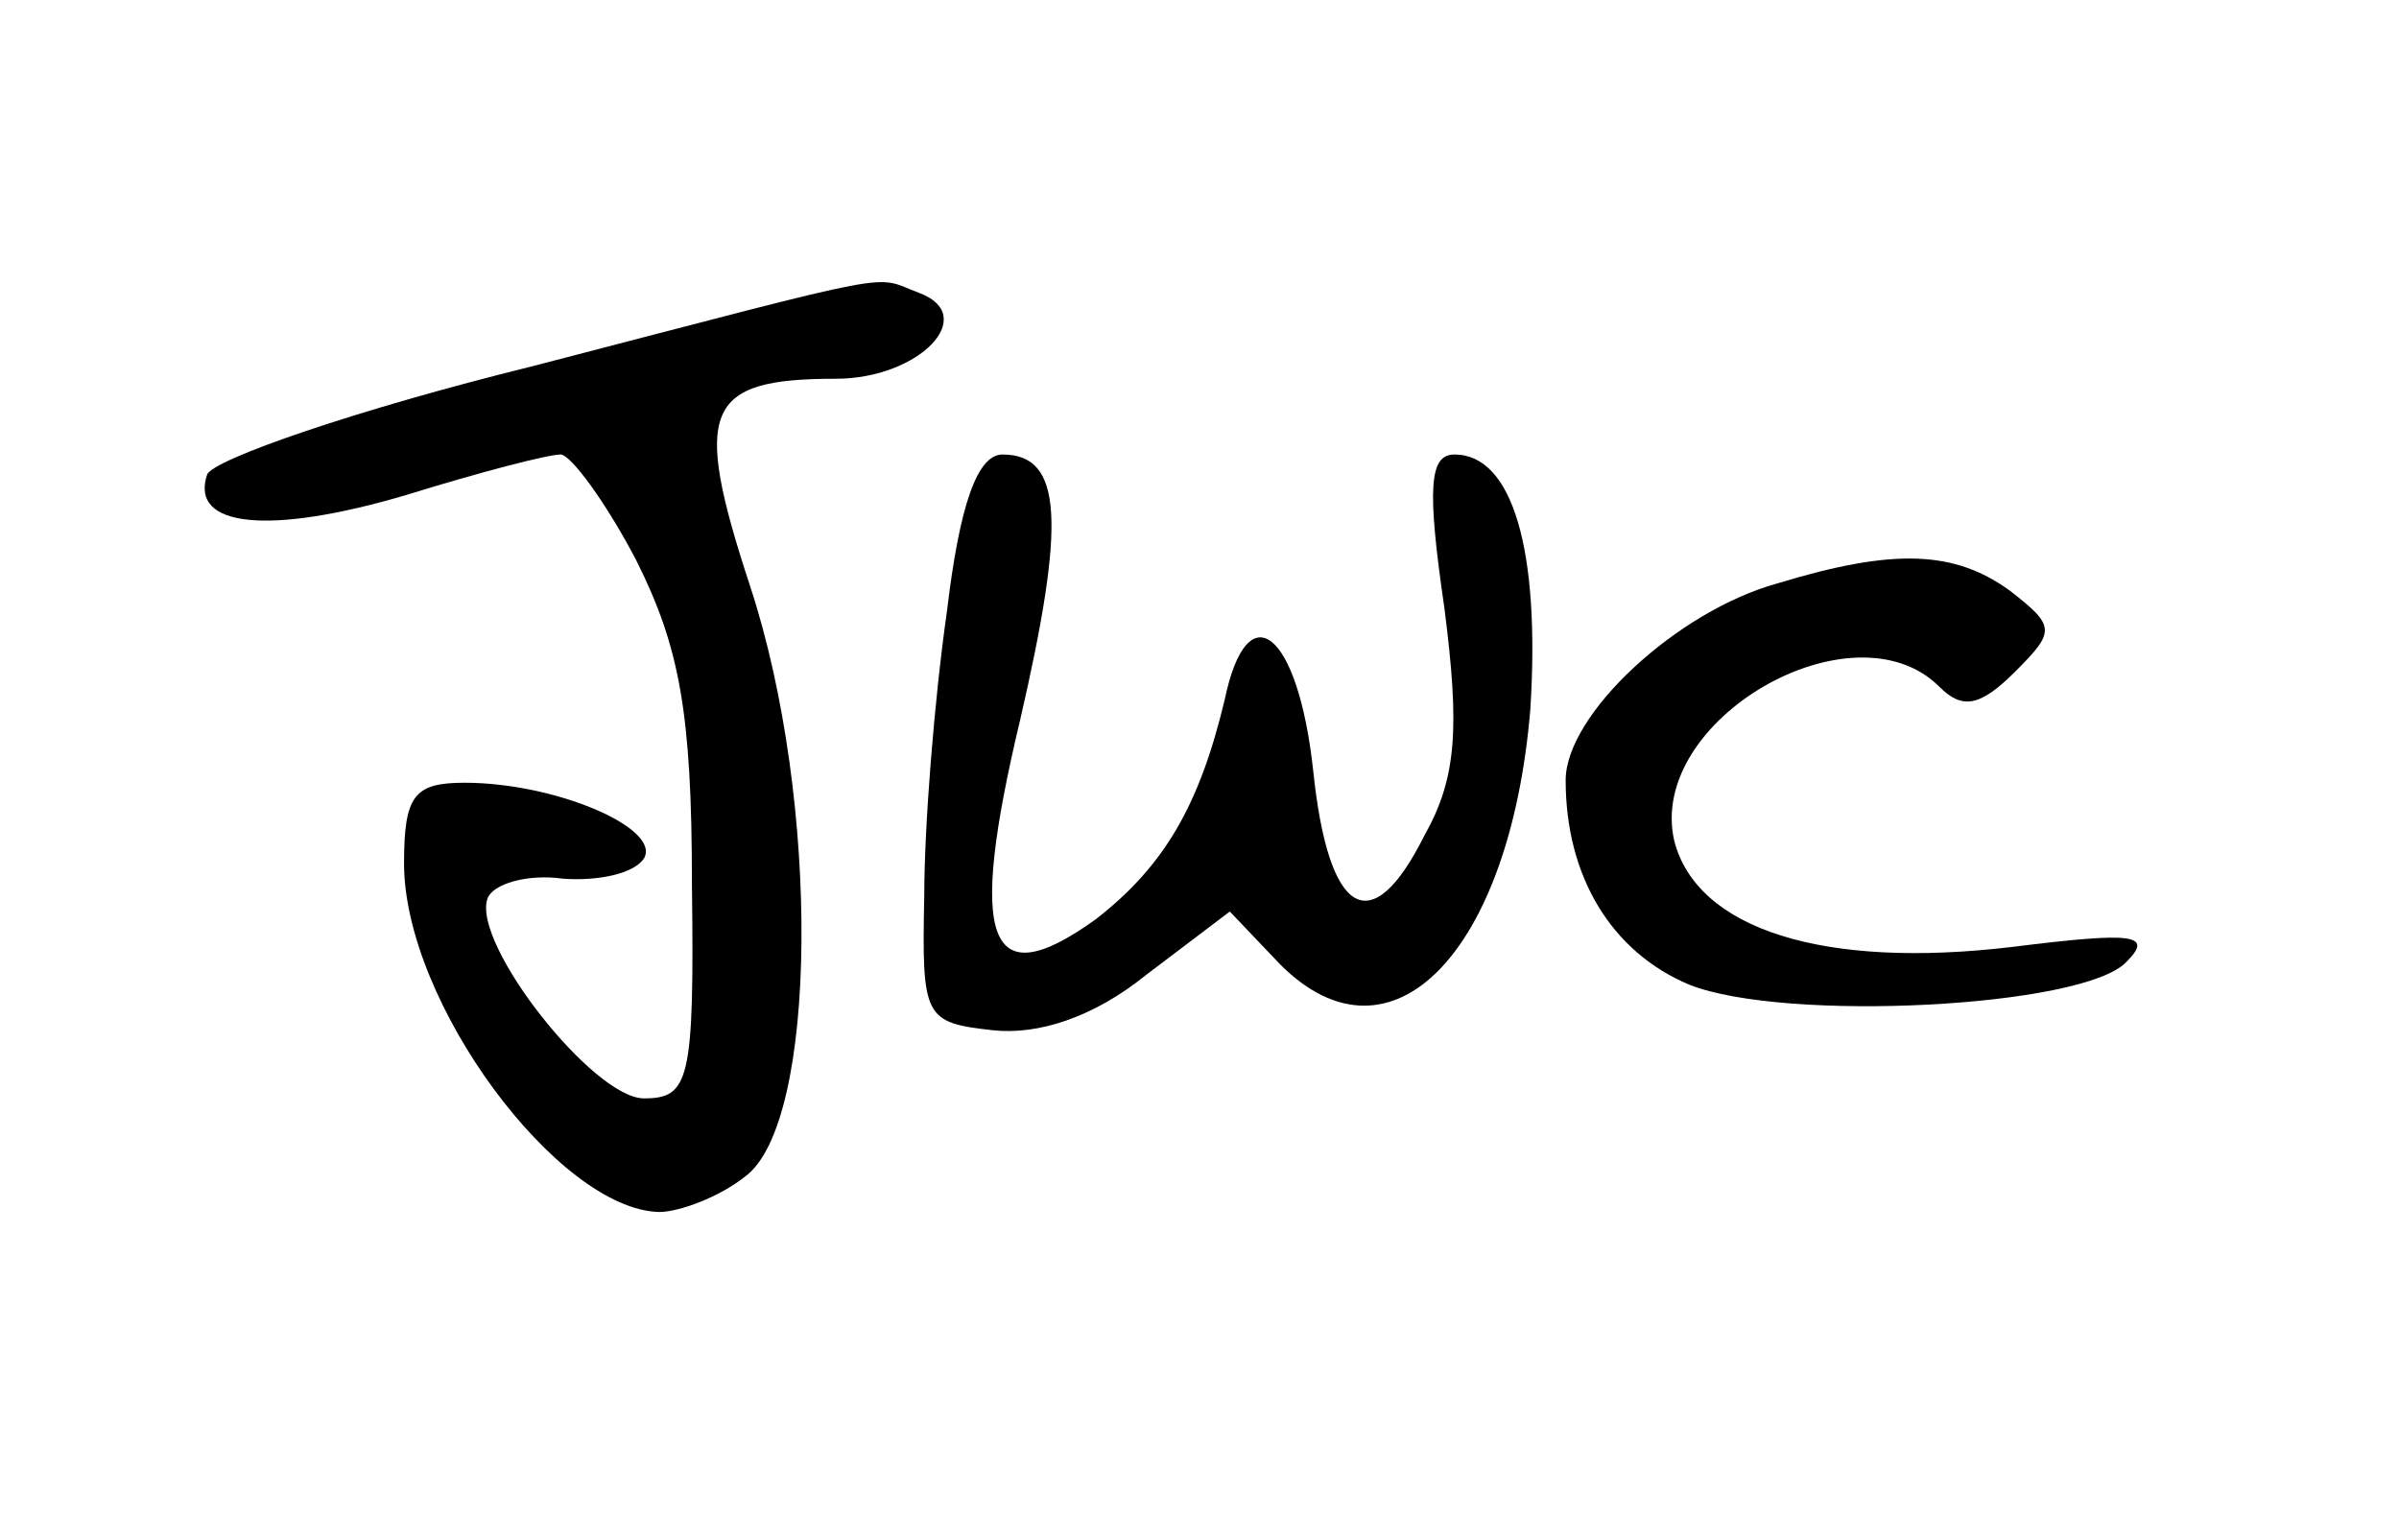
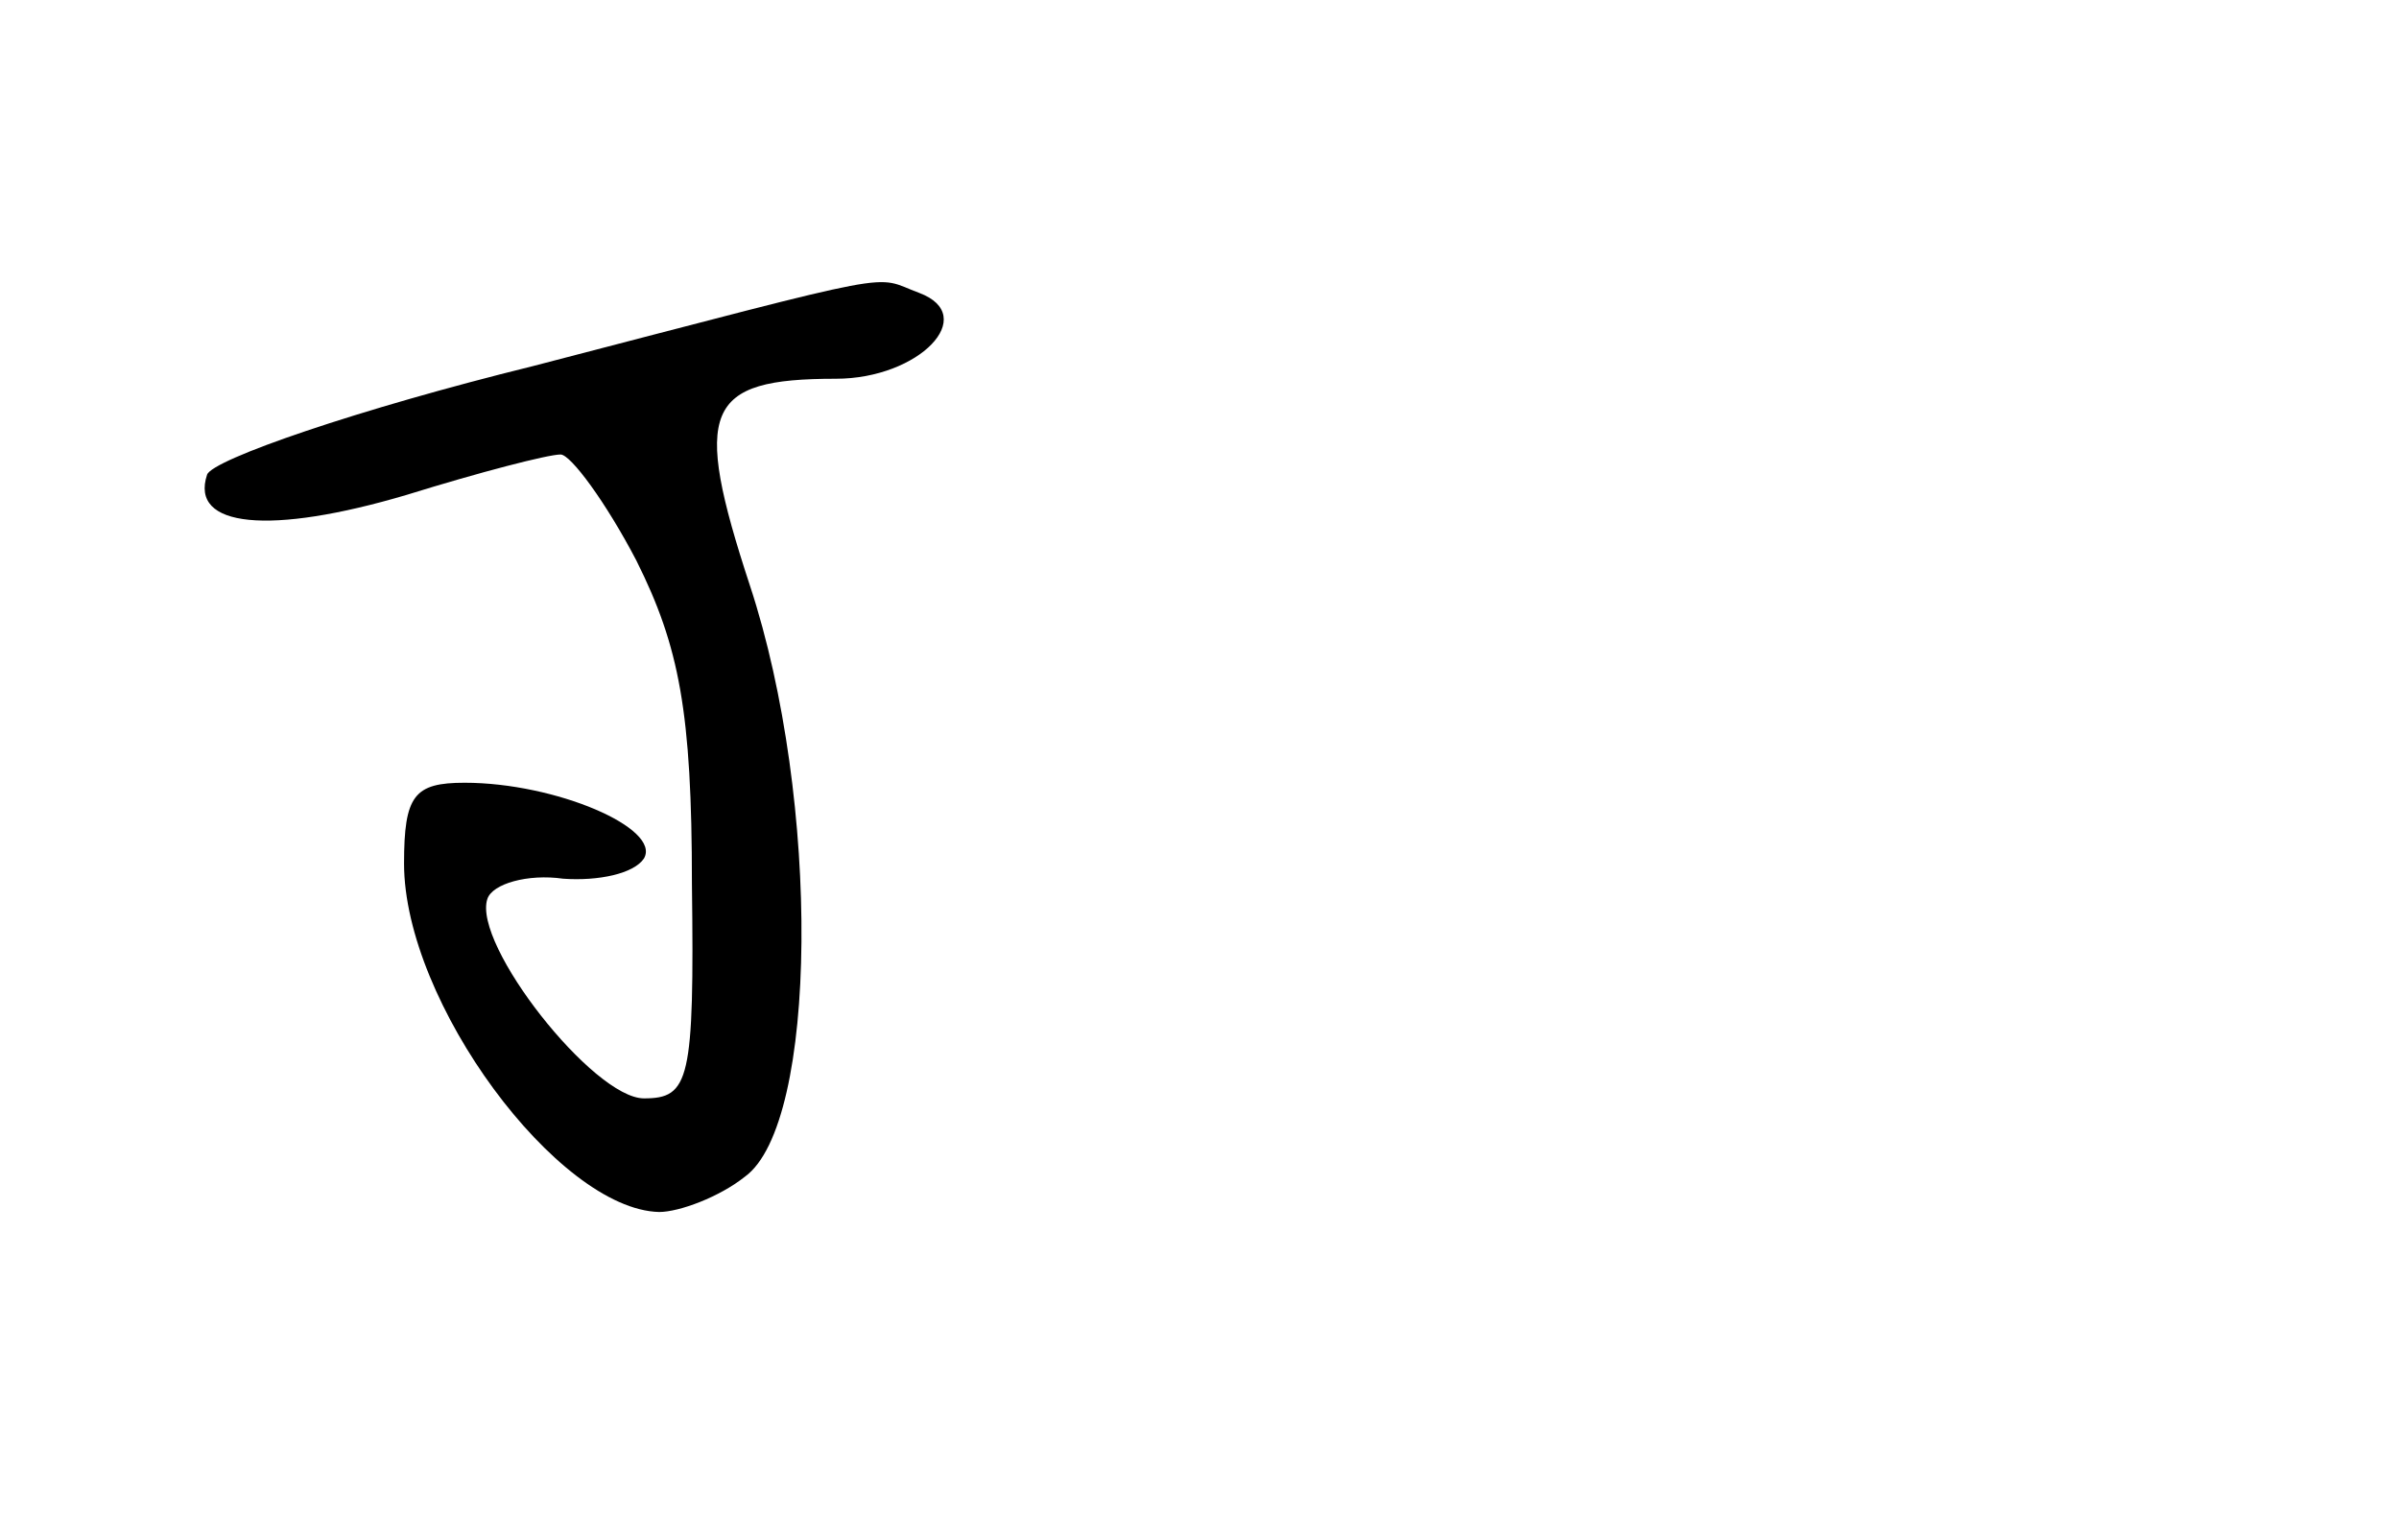
<svg xmlns="http://www.w3.org/2000/svg" version="1.0" width="95pt" height="61pt" viewBox="0 0 95 61" preserveAspectRatio="xMidYMid meet">
  <g transform="translate(0,61) scale(0.1,-0.1)" fill="#000000" stroke="none">
    <path d="M211 465 c-69 -17 -127 -37 -129 -43 -7 -21 25 -24 79 -8 29 9 56 16 61 16 4 0 18 -19 30 -42 17 -34 22 -60 22 -128 1 -78 -1 -85 -19 -85 -20 0 -68 61 -62 79 2 6 16 10 30 8 14 -1 28 2 32 8 7 12 -35 30 -71 30 -20 0 -24 -5 -24 -32 0 -55 61 -137 101 -138 8 0 24 6 34 14 29 21 30 149 2 234 -23 70 -18 82 34 82 33 0 57 25 33 34 -19 7 -3 10 -153 -29z" />
-     <path d="M375 368 c-5 -35 -9 -85 -9 -113 -1 -48 0 -50 27 -53 18 -2 40 5 61 22 l33 25 20 -21 c44 -44 91 5 99 101 4 63 -7 101 -30 101 -10 0 -11 -13 -4 -61 6 -47 5 -67 -8 -90 -21 -42 -38 -32 -44 26 -6 55 -26 71 -35 28 -10 -42 -24 -66 -51 -87 -43 -31 -51 -9 -30 79 18 78 17 105 -7 105 -10 0 -17 -20 -22 -62z" />
-     <path d="M704 379 c-40 -11 -84 -52 -84 -78 0 -38 18 -68 49 -81 38 -15 156 -9 173 9 11 11 3 12 -45 6 -75 -9 -125 7 -134 42 -11 48 71 95 105 61 9 -9 16 -8 30 6 16 16 16 18 -2 32 -22 16 -46 17 -92 3z" />
  </g>
</svg>